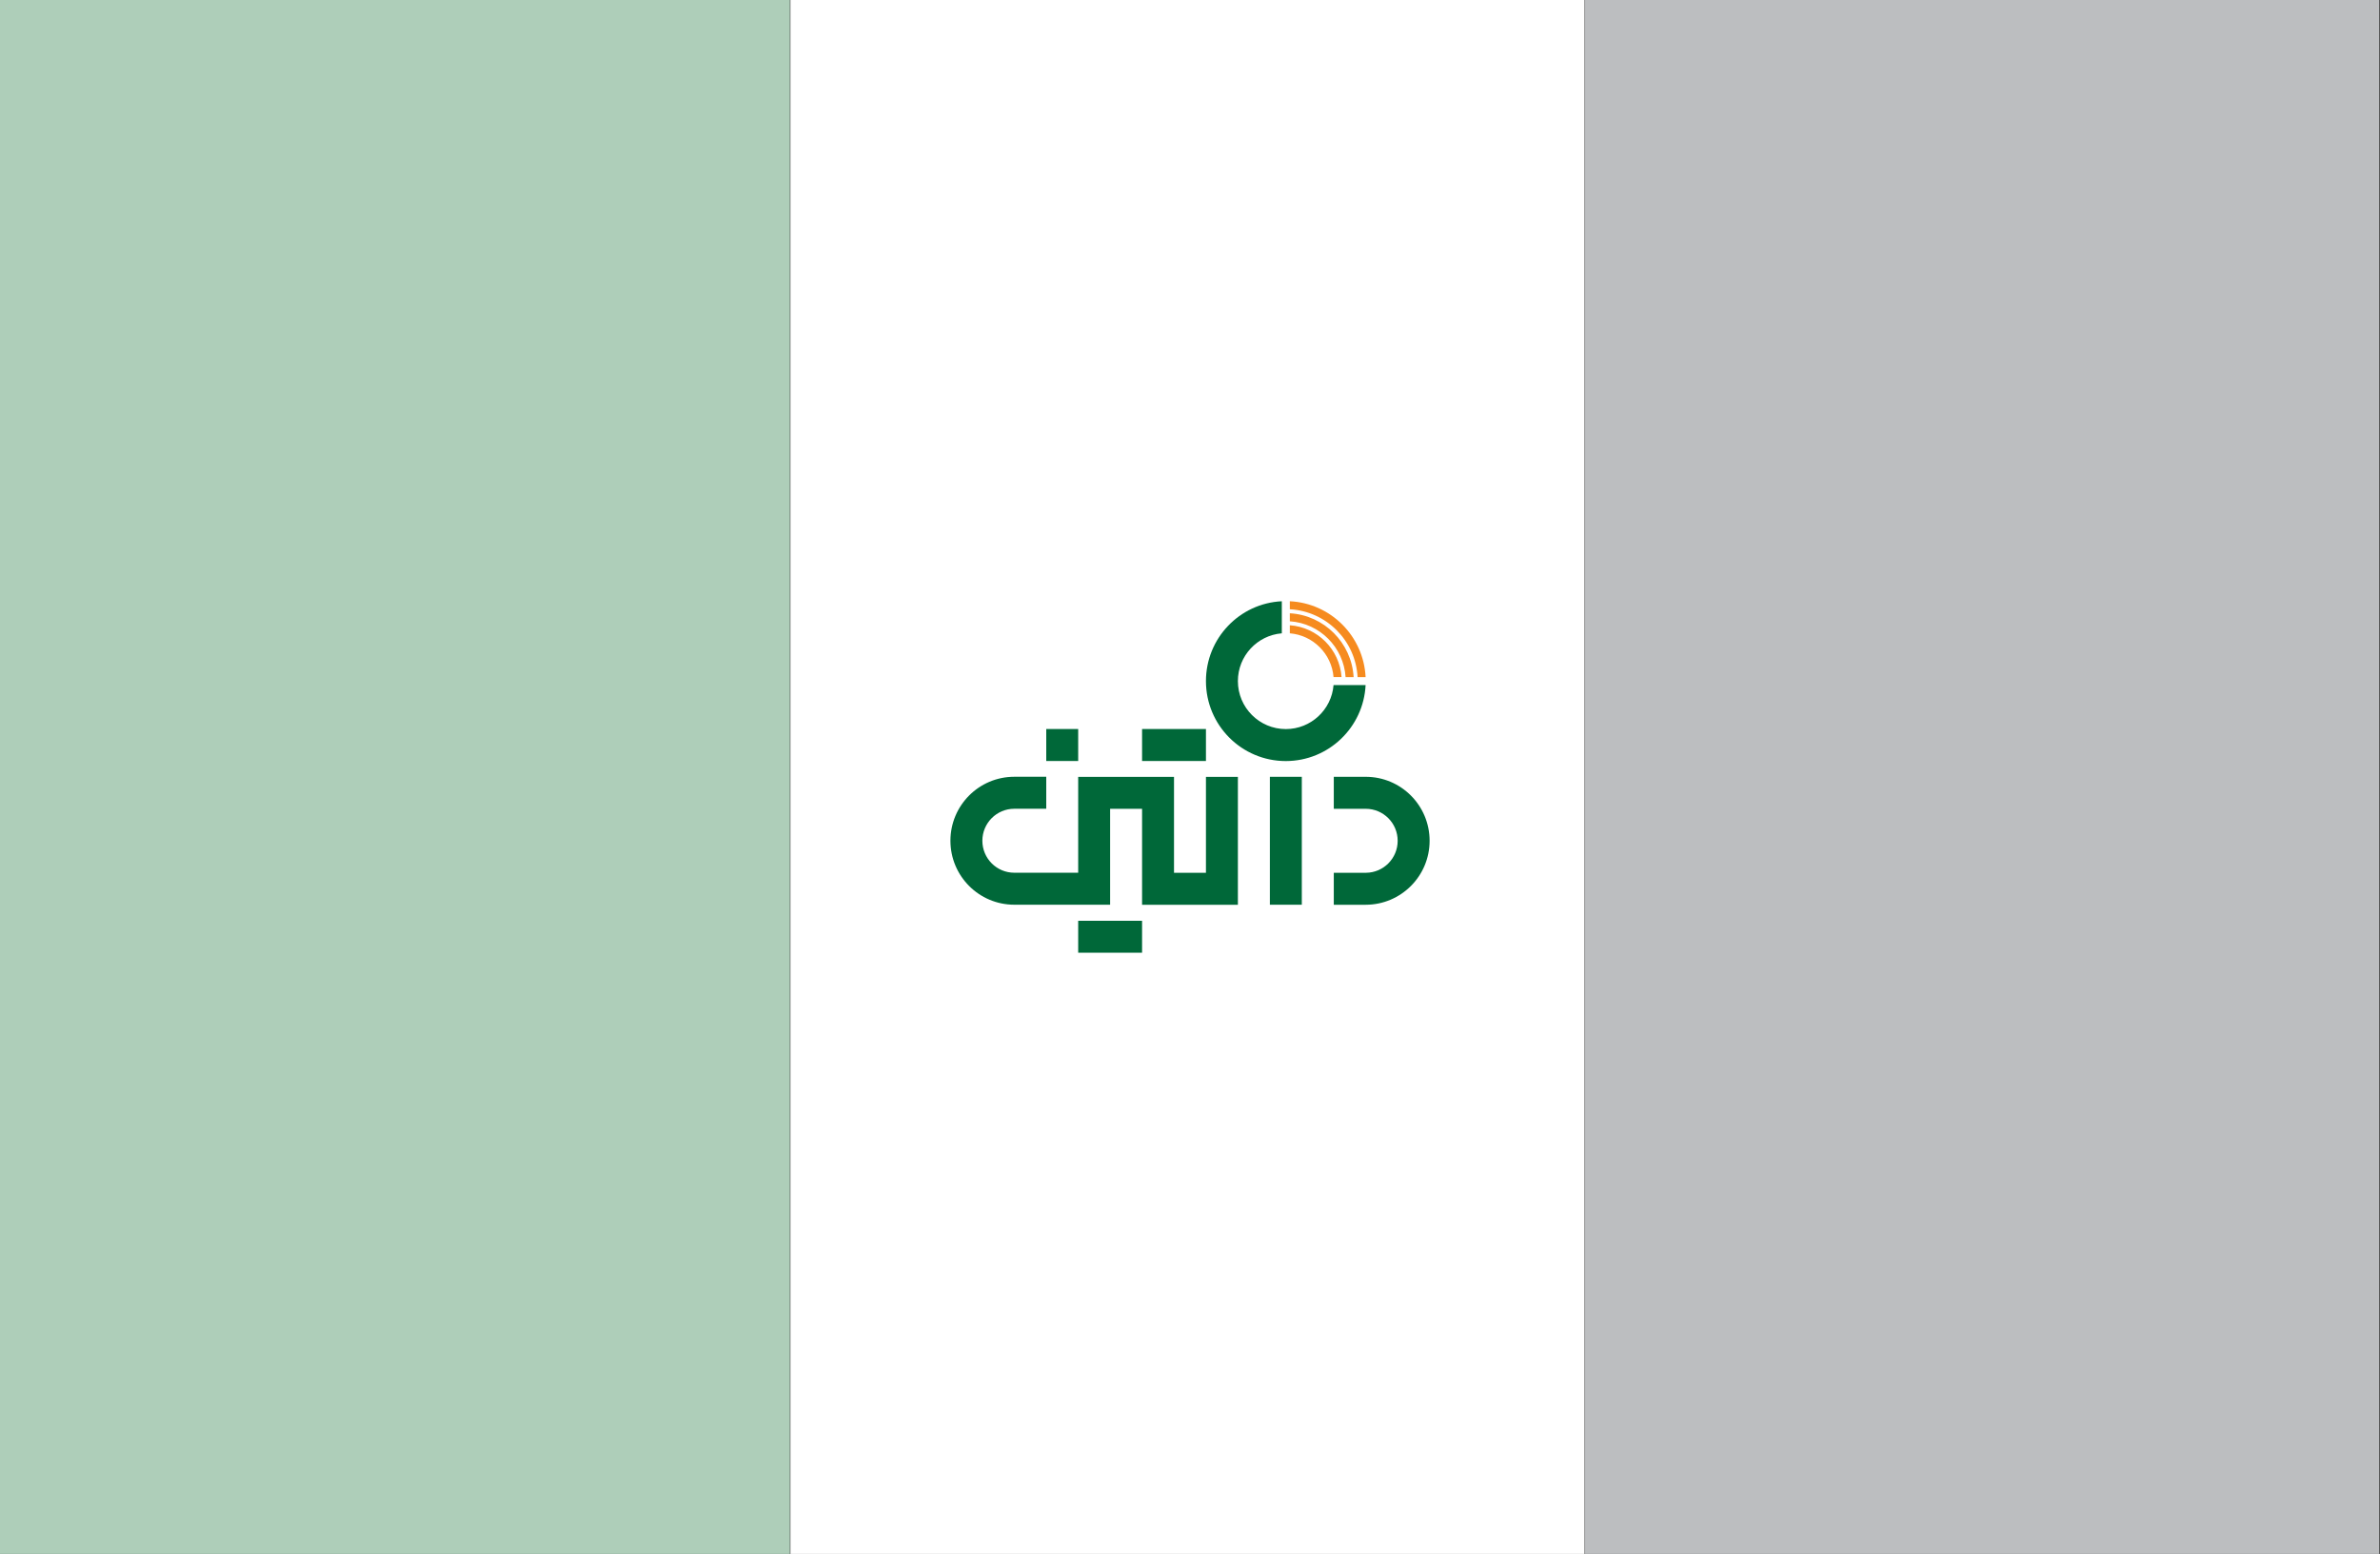
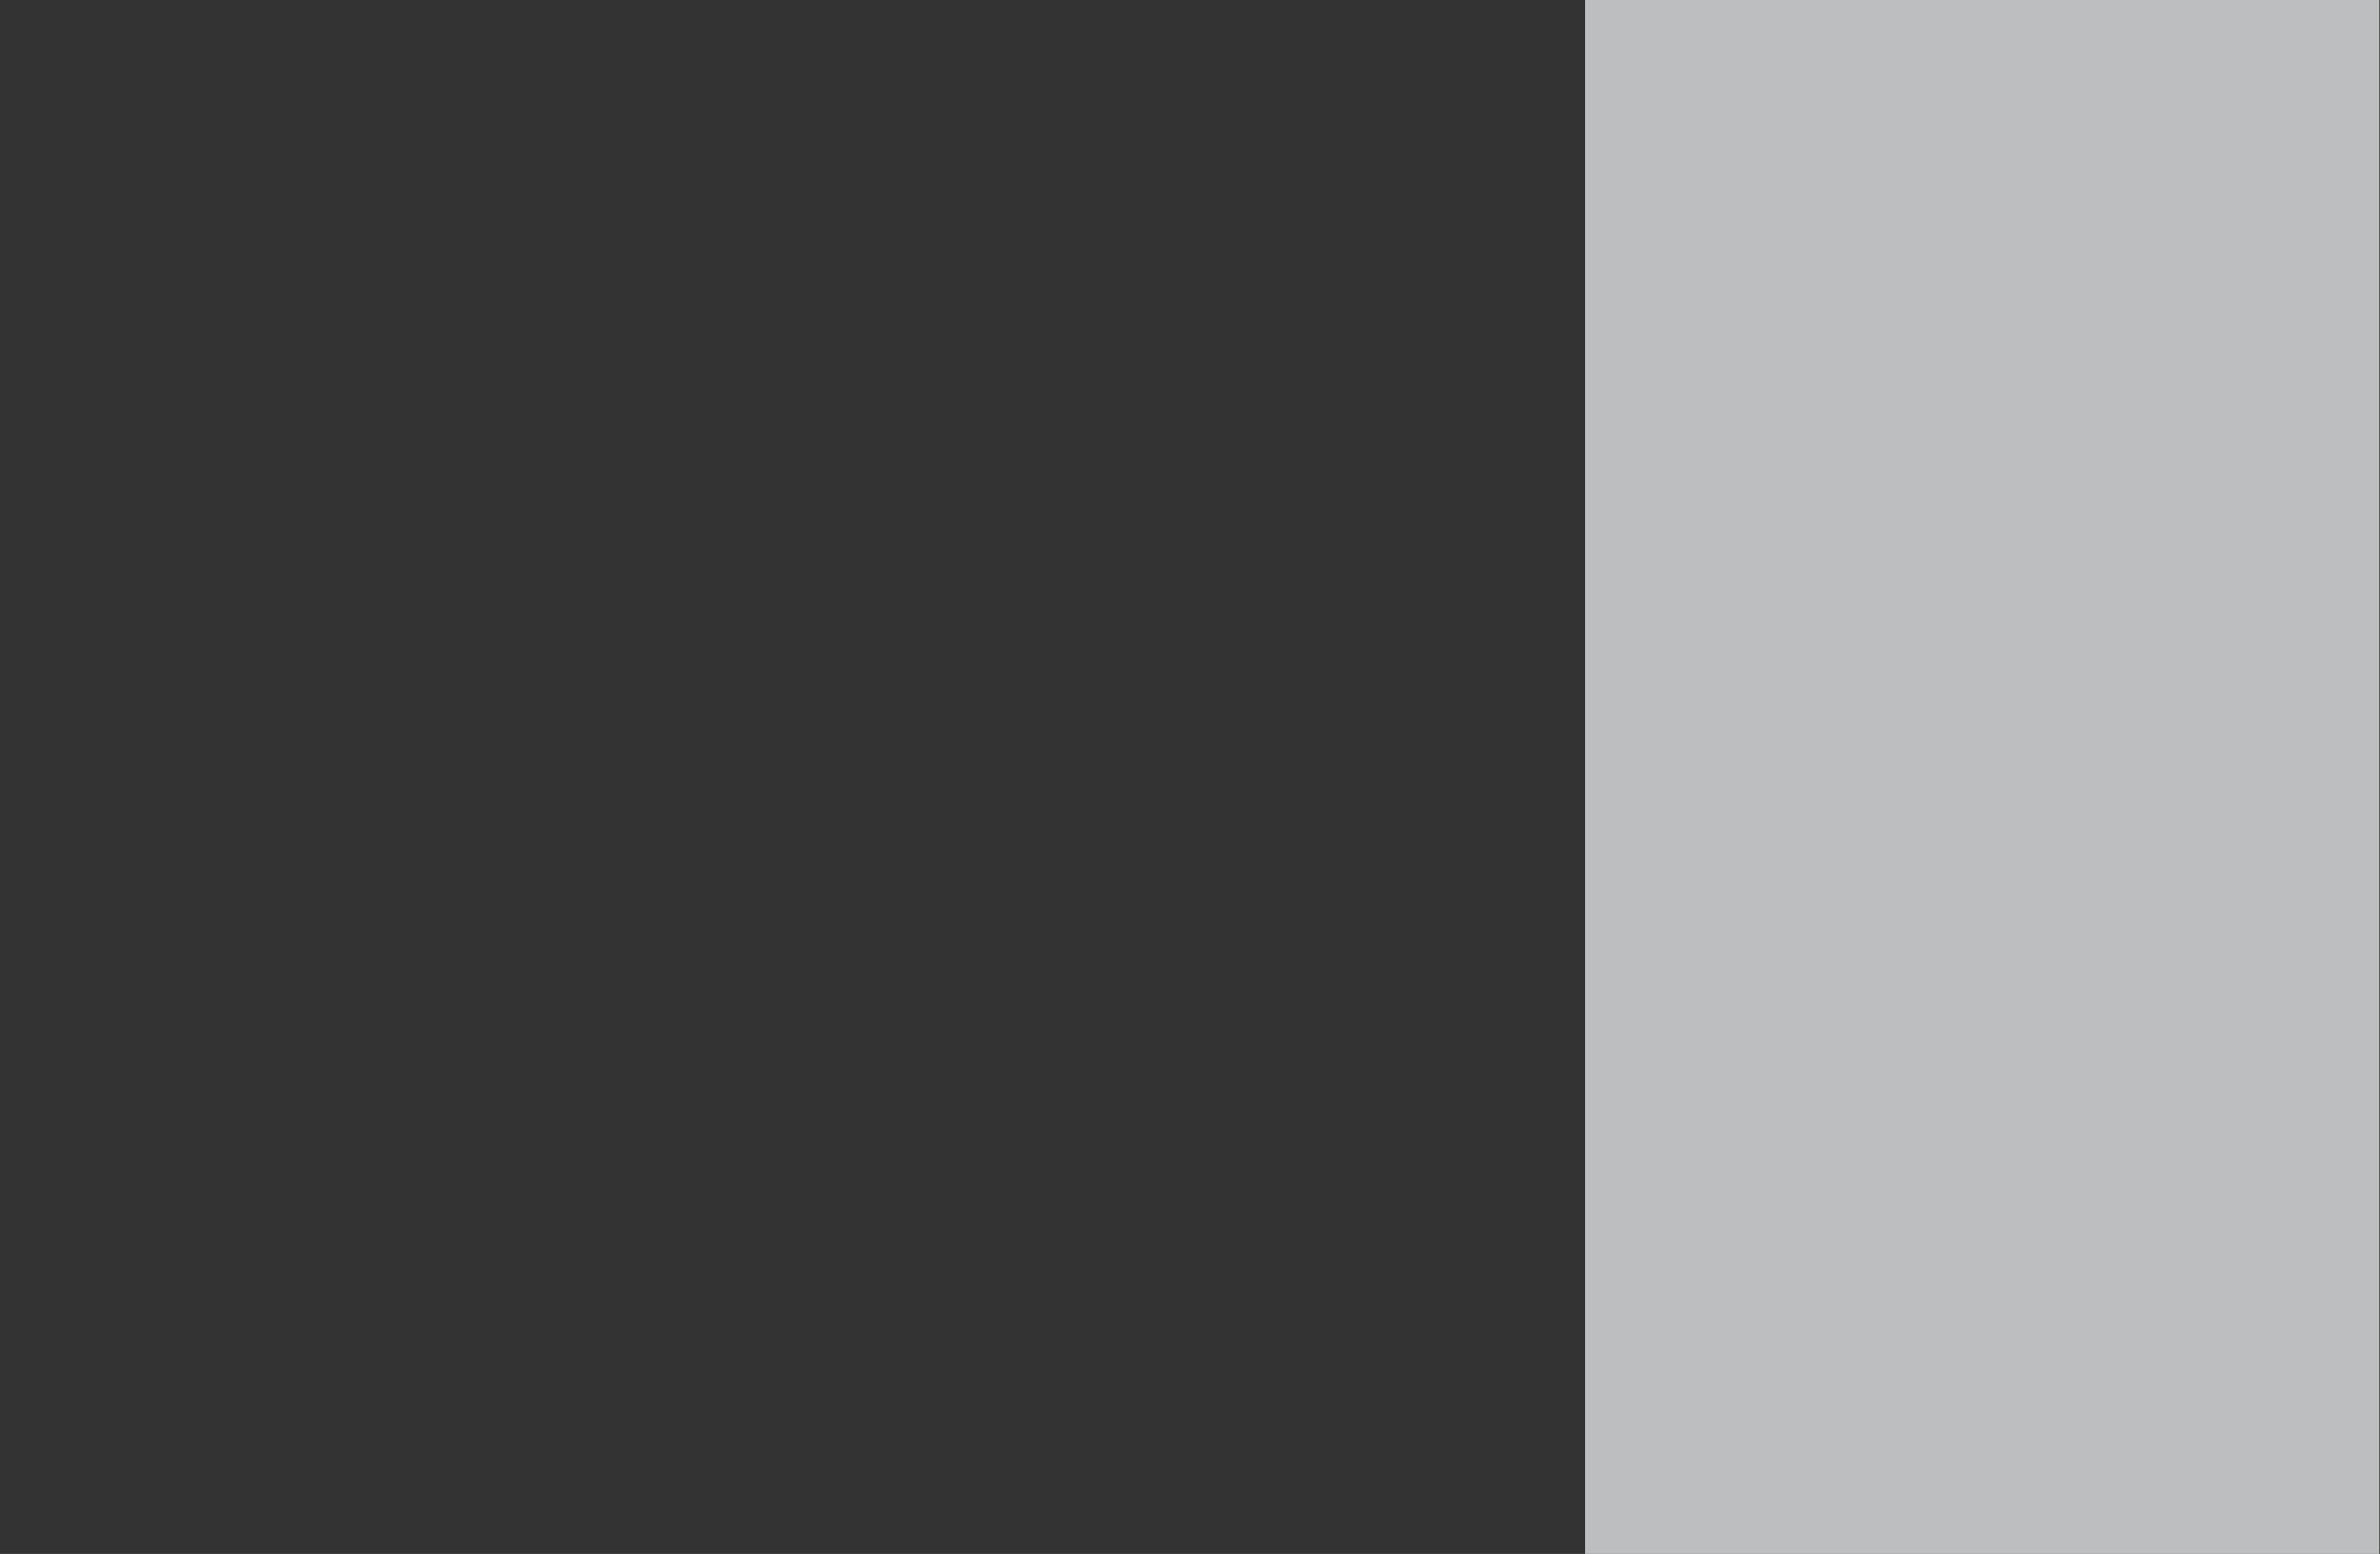
<svg xmlns="http://www.w3.org/2000/svg" x="0px" y="0px" viewBox="0 0 576 376" style="enable-background:new 0 0 576 376;" xml:space="preserve">
  <rect x="0" y="0" width="576" height="376" fill="#333333" stroke="none" />
  <style type="text/css">	.st0{clip-path:url(#SVGID_2_);}	.st1{clip-path:url(#SVGID_6_);}	.st2{fill:#808285;}	.st3{fill:#006839;}	.st4{fill:#6FA48B;}	.st5{fill:#247E59;}	.st6{fill:#AECEB9;}	.st7{clip-path:url(#SVGID_10_);}	.st8{clip-path:url(#SVGID_14_);}	.st9{fill:#58595B;}	.st10{fill:#BCBEC0;}	.st11{fill:#FFFFFF;}	.st12{fill:none;stroke:#FFFFFF;stroke-width:1.53;stroke-linecap:round;}	.st13{fill:#F68B1F;}	.st14{display:none;}	.st15{display:inline;}	.st16{fill:#A92A2C;}</style>
  <g id="Layer_1">
    <rect x="383.62" class="st10" width="192.21" height="376" />
-     <rect x="191.29" class="st11" width="192.21" height="376" />
-     <rect x="-1.04" class="st6" width="192.21" height="376" />
  </g>
  <g id="Layer_3" class="st14" />
  <g id="Layer_4">
    <g>
-       <path class="st3" d="M315.06,187.96h-7.73v30.95h7.73V187.96z M276.4,222.79h-15.46v7.74h15.46V222.79z M253.21,184.13h7.73v-7.74   h-7.73V184.13z M260.94,187.96v23.21h-15.46c-4.27,0-7.73-3.46-7.73-7.74c0-4.27,3.46-7.74,7.73-7.74h7.73v-7.74h-7.73   c-8.54,0-15.46,6.93-15.46,15.48s6.92,15.48,15.46,15.48h23.19V195.7h7.73v23.22h23.19v-30.95h-7.73v23.21h-7.73v-23.21H260.94z    M291.87,176.39H276.4v7.74h15.46V176.39z M330.5,165.77h-7.76c-0.49,5.96-5.47,10.64-11.55,10.64c-6.4,0-11.6-5.2-11.6-11.61   c0-6.08,4.68-11.07,10.63-11.56v-7.76c-10.23,0.5-18.36,8.96-18.36,19.32c0,10.69,8.65,19.35,19.33,19.35   C321.54,184.14,329.99,176,330.5,165.77 M345.99,203.44c0-8.55-6.92-15.48-15.46-15.48h-7.73v7.74h7.73   c4.27,0,7.73,3.47,7.73,7.74c0,4.25-3.42,7.7-7.65,7.74h-7.81v7.74h7.73C339.06,218.91,345.99,211.98,345.99,203.44" />
-       <path class="st13" d="M312.16,151.29v1.95c5.63,0.46,10.12,4.96,10.58,10.59h1.94C324.21,157.13,318.86,151.77,312.16,151.29    M312.16,148.39v1.94c7.24,0.48,13.02,6.27,13.5,13.51h1.94C327.11,155.52,320.46,148.87,312.16,148.39 M330.5,163.83   c-0.49-9.91-8.43-17.87-18.34-18.35v1.94c8.84,0.48,15.92,7.57,16.4,16.42H330.5z" />
-     </g>
+       </g>
  </g>
</svg>